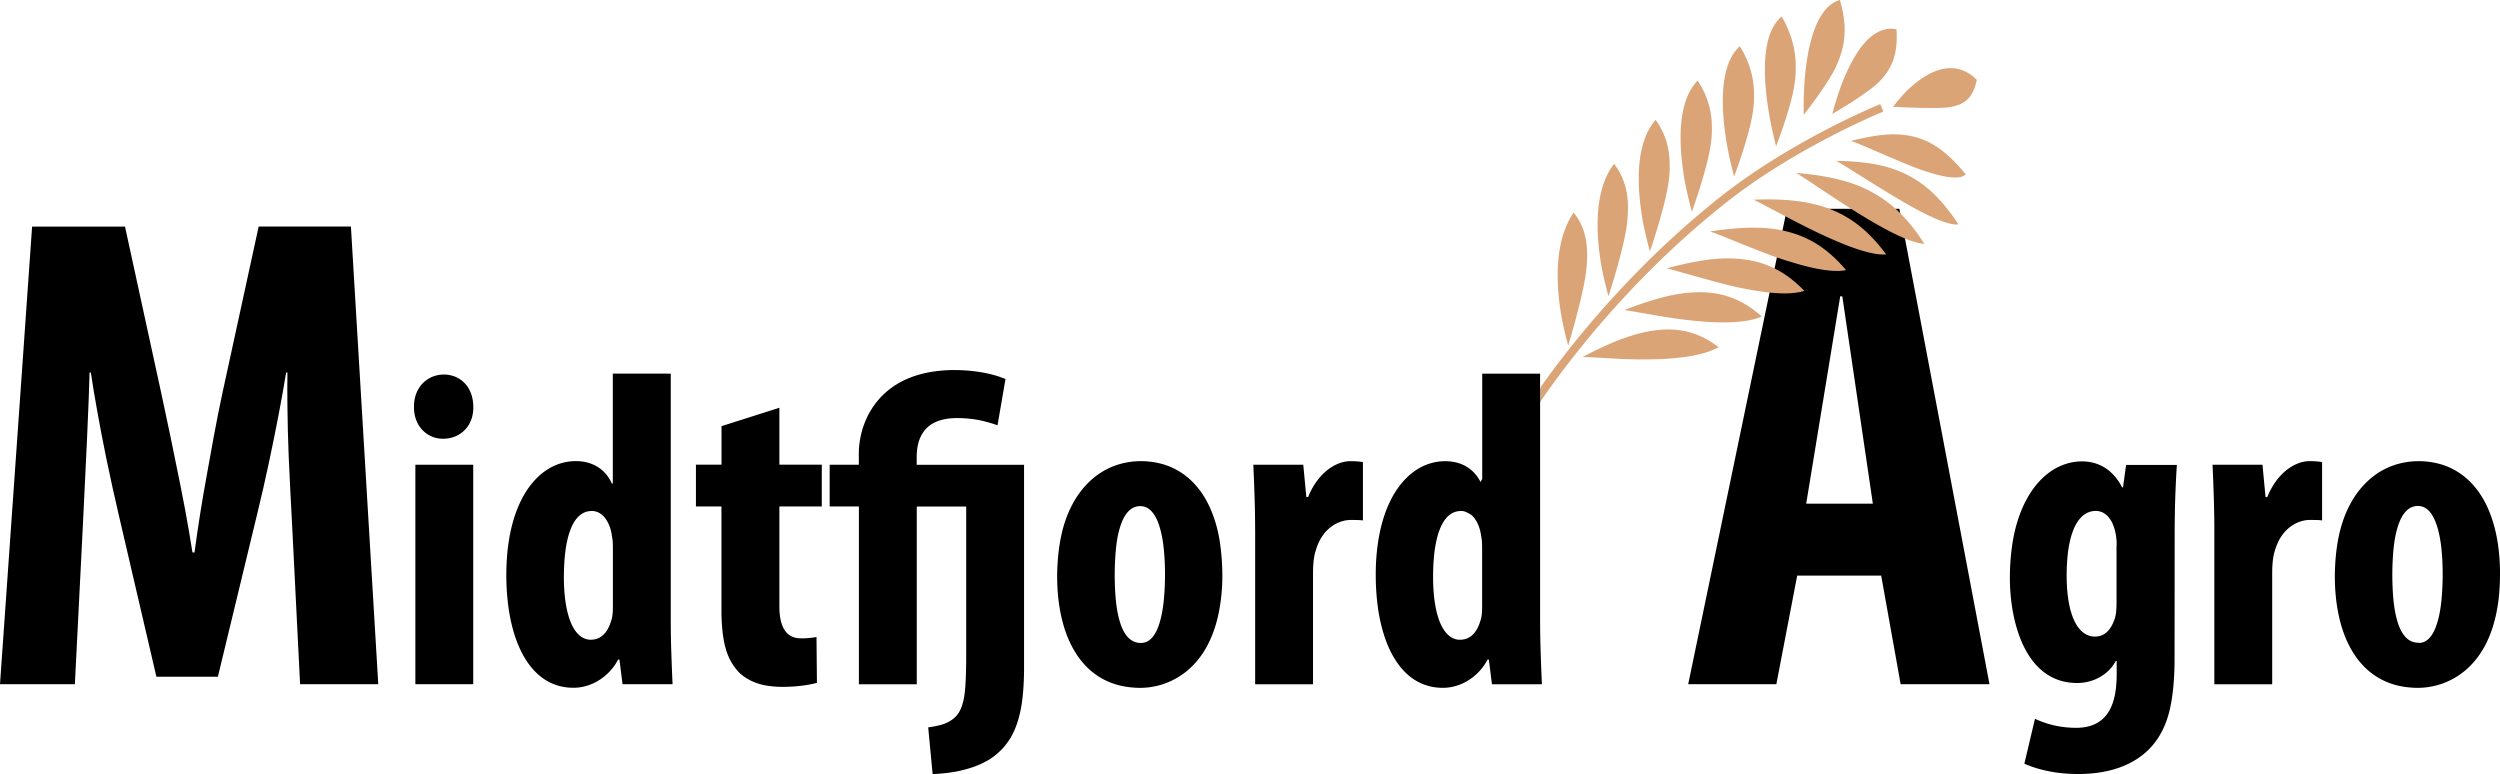
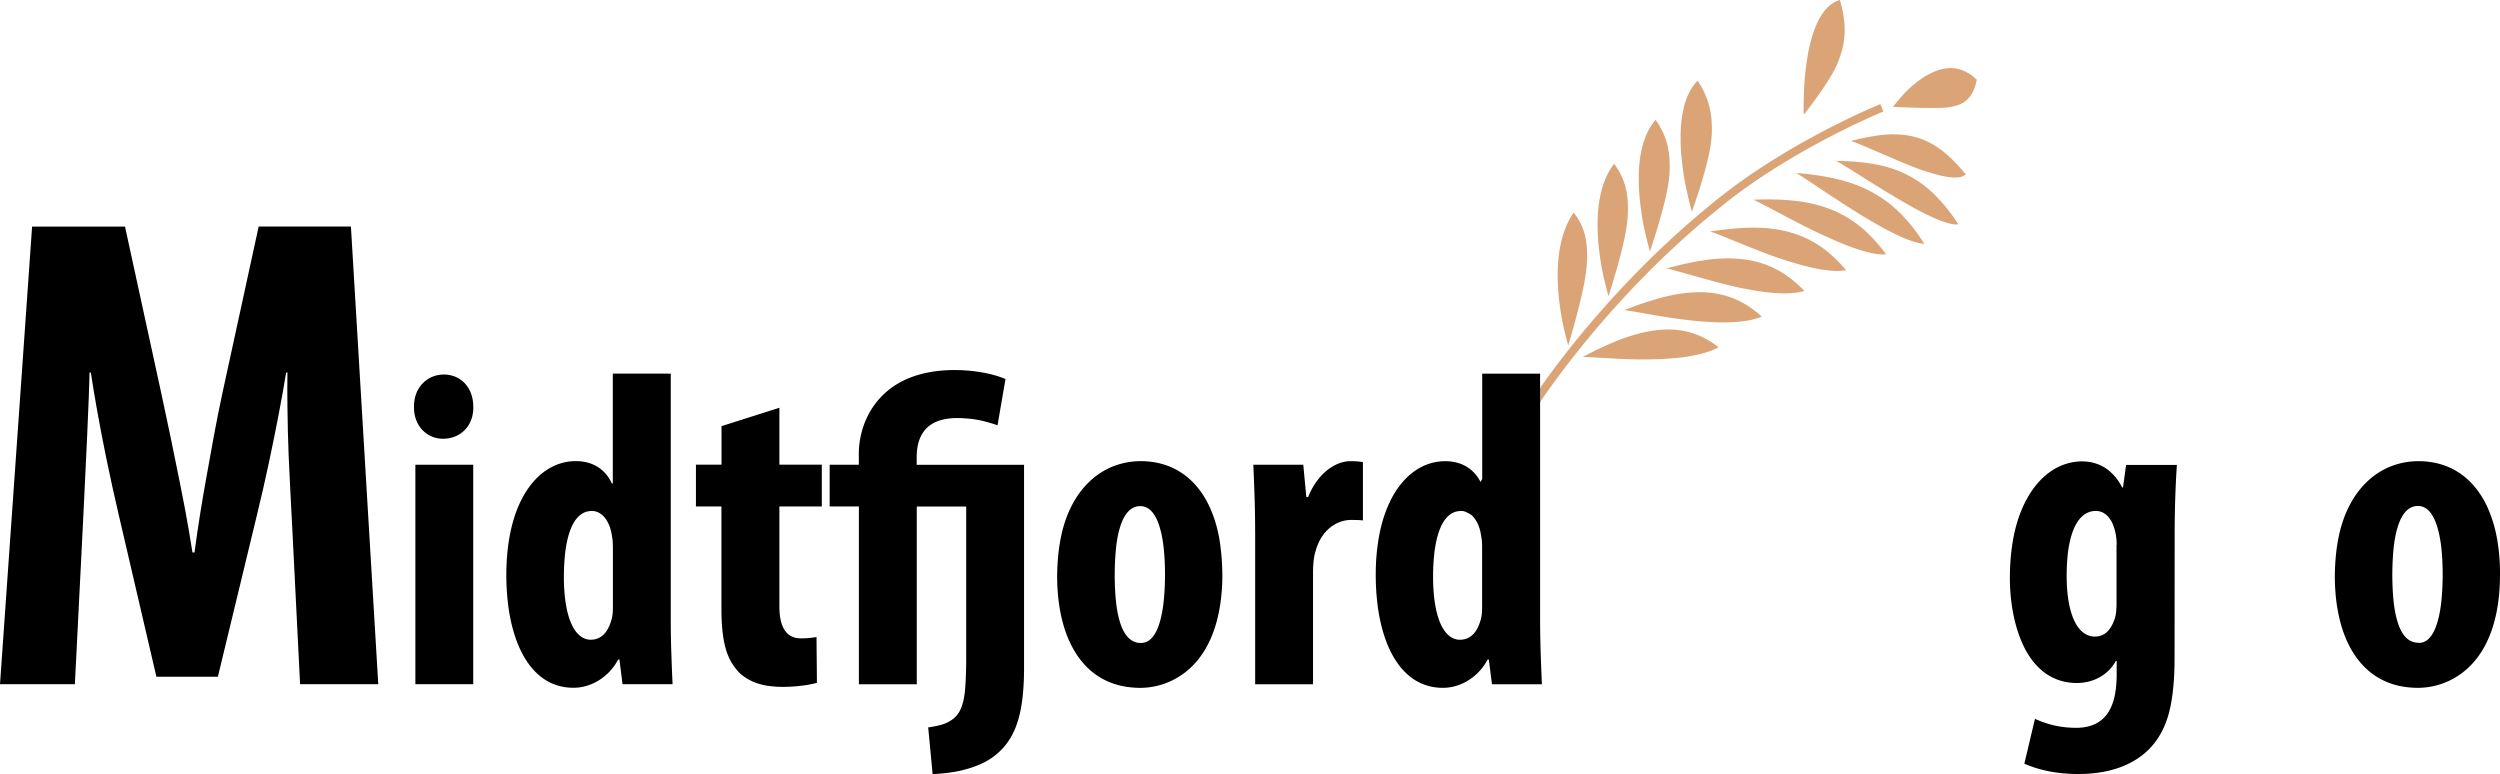
<svg xmlns="http://www.w3.org/2000/svg" width="207.387" height="64.211" viewBox="0 0 207.387 64.211">
  <g id="g8" transform="translate(-0.464 1175.437)">
    <g id="g10" transform="translate(0.464 -1175.436)">
      <g id="g12">
        <g id="Group_356" data-name="Group 356">
          <g id="Group_357" data-name="Group 357" transform="translate(0 17.322)">
-             <path id="path20" d="M2552.581-819.076h7.313l1.729-9.009h6.967l1.615,9.009h7.37l-7.477-39.436h-9.323Zm15.318-14.978h-5.529l2.822-17.2h.174l2.533,17.2" transform="translate(-2412.537 858.512)" />
            <path id="path22" d="M3052.411-459.053q0,.937-.07,1.873-.032.438-.085.874-.048.4-.118.8-.062.353-.147.7a8.312,8.312,0,0,1-.27.9,6.871,6.871,0,0,1-.328.753,6.341,6.341,0,0,1-.521.859,5.808,5.808,0,0,1-1.334,1.324,6.575,6.575,0,0,1-.811.494,7.394,7.394,0,0,1-.911.394,8.346,8.346,0,0,1-1.028.29,10.408,10.408,0,0,1-1.15.18,11.469,11.469,0,0,1-1.217.058,13.131,13.131,0,0,1-1.648-.1,11.054,11.054,0,0,1-1.492-.292,9.561,9.561,0,0,1-1.33-.464l.88-3.722a8.691,8.691,0,0,0,1.194.443,7.593,7.593,0,0,0,1.131.232,8.644,8.644,0,0,0,1.022.071,4.633,4.633,0,0,0,.747-.049,3.424,3.424,0,0,0,.584-.141,2.655,2.655,0,0,0,.9-.511,2.646,2.646,0,0,0,.361-.384,3.143,3.143,0,0,0,.313-.5,4.116,4.116,0,0,0,.263-.676,5.869,5.869,0,0,0,.19-.933,9.771,9.771,0,0,0,.073-1.233v-1.118h-.072a3.284,3.284,0,0,1-.764.947,3.6,3.6,0,0,1-1.116.648,4,4,0,0,1-1.344.232,4.852,4.852,0,0,1-.83-.069,4.3,4.3,0,0,1-1.514-.562,4.565,4.565,0,0,1-.7-.525,5.275,5.275,0,0,1-.677-.745,6.886,6.886,0,0,1-.649-1.053q-.167-.33-.3-.673-.157-.389-.281-.79a13.079,13.079,0,0,1-.443-1.975,16.239,16.239,0,0,1-.168-2.539q.008-.737.071-1.473t.189-1.47a12.929,12.929,0,0,1,.308-1.334,10.832,10.832,0,0,1,.41-1.17,9.178,9.178,0,0,1,.49-1,7.8,7.8,0,0,1,.552-.844,6.476,6.476,0,0,1,.6-.69,5.656,5.656,0,0,1,.635-.546,4.777,4.777,0,0,1,1.344-.7,4.414,4.414,0,0,1,1.394-.226,3.854,3.854,0,0,1,.673.06,3.392,3.392,0,0,1,1.769.9,4.208,4.208,0,0,1,.48.552,4.5,4.5,0,0,1,.394.647h.075l.255-1.862h4.213q-.127,1.933-.164,3.87-.019.95-.019,1.9Zm-4.8-9.492a5.12,5.12,0,0,0-.083-.923,3.891,3.891,0,0,0-.251-.838,2.249,2.249,0,0,0-.38-.6,1.531,1.531,0,0,0-.4-.317,1.272,1.272,0,0,0-.609-.153,1.62,1.62,0,0,0-.96.3,1.969,1.969,0,0,0-.3.263,2.612,2.612,0,0,0-.3.389,3.7,3.7,0,0,0-.292.574,5.919,5.919,0,0,0-.274.852,9.281,9.281,0,0,0-.215,1.254q-.082.814-.087,1.632a14.435,14.435,0,0,0,.061,1.453,10.042,10.042,0,0,0,.167,1.128,6.593,6.593,0,0,0,.236.846,4.194,4.194,0,0,0,.275.619,2.872,2.872,0,0,0,.294.441,2.1,2.1,0,0,0,.307.308,1.6,1.6,0,0,0,.652.323,1.508,1.508,0,0,0,.367.039,1.7,1.7,0,0,0,.406-.056,1.34,1.34,0,0,0,.355-.155,1.529,1.529,0,0,0,.3-.249,2.012,2.012,0,0,0,.271-.361,3.026,3.026,0,0,0,.23-.483,1.945,1.945,0,0,0,.1-.289,2.787,2.787,0,0,0,.081-.441,6.885,6.885,0,0,0,.035-.72v-4.841" transform="translate(-2872.021 496.439)" />
-             <path id="path24" d="M3345.433-469.755q0-1.422-.049-2.844-.041-1.315-.1-2.63h4.142l.255,2.68h.149a5.887,5.887,0,0,1,.677-1.261,5.042,5.042,0,0,1,.426-.524,4.483,4.483,0,0,1,.465-.434,3.886,3.886,0,0,1,.488-.336,3.383,3.383,0,0,1,.494-.237,2.856,2.856,0,0,1,.485-.139,2.62,2.62,0,0,1,.48-.047c.107,0,.214,0,.321.006s.208.01.312.02c.132.013.263.03.394.05v4.841a4.166,4.166,0,0,0-.455-.034c-.191,0-.381-.007-.572-.006a2.586,2.586,0,0,0-.671.1,2.788,2.788,0,0,0-.63.265,2.972,2.972,0,0,0-.545.4,3.281,3.281,0,0,0-.447.509,3.825,3.825,0,0,0-.351.607,4.5,4.5,0,0,0-.252.692,2.714,2.714,0,0,0-.1.387,5.578,5.578,0,0,0-.082.6q-.034.418-.034.838v9.232h-4.8v-12.731" transform="translate(-3161.743 496.458)" />
            <path id="path26" d="M3536.275-456.763a6.767,6.767,0,0,1-.777-.13,5.849,5.849,0,0,1-1.392-.508,5.7,5.7,0,0,1-1.2-.832,6.265,6.265,0,0,1-.536-.548,6.6,6.6,0,0,1-.493-.648,7.5,7.5,0,0,1-.448-.76,8.741,8.741,0,0,1-.4-.887,10.647,10.647,0,0,1-.333-1.03q-.157-.587-.258-1.187-.115-.673-.165-1.354-.059-.753-.048-1.51.01-.813.094-1.623a14.794,14.794,0,0,1,.248-1.589,10.813,10.813,0,0,1,.407-1.414,9.088,9.088,0,0,1,.55-1.221,7.814,7.814,0,0,1,.677-1.039,6.841,6.841,0,0,1,.792-.863,6.275,6.275,0,0,1,.9-.689,5.939,5.939,0,0,1,1.009-.506,6.155,6.155,0,0,1,1.1-.311,6.389,6.389,0,0,1,1.148-.107,6.672,6.672,0,0,1,1.517.168,5.681,5.681,0,0,1,2.548,1.323,6.2,6.2,0,0,1,.538.549,6.744,6.744,0,0,1,.5.653,7.663,7.663,0,0,1,.454.767,8.965,8.965,0,0,1,.4.9,10.58,10.58,0,0,1,.339,1.037q.159.589.26,1.191.111.666.164,1.339.057.709.056,1.42,0,.845-.075,1.688a14.448,14.448,0,0,1-.218,1.514,11.228,11.228,0,0,1-.347,1.322,9.118,9.118,0,0,1-.465,1.153,7.683,7.683,0,0,1-.582,1.005,6.9,6.9,0,0,1-.706.87,6.2,6.2,0,0,1-1.861,1.334,5.987,5.987,0,0,1-1.206.414,6.162,6.162,0,0,1-1.356.157,7.534,7.534,0,0,1-.834-.048Zm.916-3.679a1.121,1.121,0,0,0,.68-.228,1.454,1.454,0,0,0,.224-.208,2.12,2.12,0,0,0,.234-.322,3.41,3.41,0,0,0,.247-.505c.047-.119.089-.24.127-.362q.072-.232.129-.469.073-.3.124-.611c.044-.267.081-.536.108-.806q.051-.513.075-1.028a22.169,22.169,0,0,0,0-2.3q-.025-.509-.079-1.017c-.027-.267-.065-.533-.111-.8q-.054-.3-.129-.605c-.039-.157-.083-.312-.133-.466q-.059-.183-.131-.361a3.324,3.324,0,0,0-.254-.506,2.187,2.187,0,0,0-.242-.324,1.557,1.557,0,0,0-.234-.21,1.181,1.181,0,0,0-.713-.233,1.3,1.3,0,0,0-.757.239,1.557,1.557,0,0,0-.242.212,2.131,2.131,0,0,0-.248.321,3.212,3.212,0,0,0-.257.494q-.073.172-.131.35a7.61,7.61,0,0,0-.261,1.039q-.071.394-.113.793-.053.516-.079,1.034-.061,1.152-.009,2.3.022.5.069,1,.037.392.1.781a8.032,8.032,0,0,0,.242,1.054q.056.185.127.365a3.323,3.323,0,0,0,.26.528,2.212,2.212,0,0,0,.255.344,1.671,1.671,0,0,0,.256.229,1.357,1.357,0,0,0,.535.235,1.5,1.5,0,0,0,.293.028h.036" transform="translate(-3336.537 496.452)" />
            <path id="path28" d="M24.691-806.892q-.077-1.5-.156-3-.072-1.358-.127-2.716-.078-2-.1-4.006-.02-1.419,0-2.839H24.2q-.284,1.733-.616,3.459-.393,2.054-.831,4.1t-.936,4.1L18.538-794.22h-5.1l-3.106-13.348q-.549-2.353-1.039-4.72-.414-2.009-.774-4.028Q8.237-817.88,8-819.452H7.894q-.028,1.035-.066,2.07-.067,1.8-.152,3.6-.161,3.5-.337,7.006L6.675-793.6H.464l2.663-37.963h7.706l2.992,13.744q.814,3.766,1.569,7.546.221,1.094.427,2.191.329,1.772.609,3.553h.17q.427-3.2,1.012-6.38.284-1.591.575-3.182.343-1.87.743-3.728l2.992-13.744h7.653L31.843-793.6H25.358l-.666-13.293" transform="translate(-0.464 833.035)" />
            <path id="path30" d="M626.482-599.526h4.8v18.206h-4.8Zm2.271-2.159a2.309,2.309,0,0,1-1.431-.49,2.377,2.377,0,0,1-.527-.578,2.578,2.578,0,0,1-.326-.738,2.927,2.927,0,0,1-.1-.835,2.965,2.965,0,0,1,.1-.835,2.587,2.587,0,0,1,.323-.74,2.394,2.394,0,0,1,1.239-.975,2.547,2.547,0,0,1,1.591-.012,2.283,2.283,0,0,1,1.208.919,2.622,2.622,0,0,1,.339.749,3.293,3.293,0,0,1,.117.893,2.892,2.892,0,0,1-.1.843,2.511,2.511,0,0,1-.332.736,2.358,2.358,0,0,1-1.247.938,2.662,2.662,0,0,1-.813.125h-.039" transform="translate(-592.025 620.756)" />
            <path id="path32" d="M779.6-608.36v20.4q0,1.42.05,2.839.041,1.262.1,2.523H775.6l-.257-2.047h-.111a4.348,4.348,0,0,1-.7.991,4.5,4.5,0,0,1-.94.761,4.194,4.194,0,0,1-1.034.449,3.715,3.715,0,0,1-1.028.142,4.648,4.648,0,0,1-.841-.074,4.193,4.193,0,0,1-1.534-.606,4.613,4.613,0,0,1-.711-.568,5.646,5.646,0,0,1-.686-.808,7.351,7.351,0,0,1-.646-1.124q-.164-.351-.3-.716-.153-.413-.273-.837-.137-.48-.237-.969-.112-.549-.184-1.106a20.21,20.21,0,0,1-.159-2.536q0-.908.081-1.813a16.14,16.14,0,0,1,.248-1.694,12.231,12.231,0,0,1,.394-1.473,9.731,9.731,0,0,1,.515-1.241,7.749,7.749,0,0,1,.61-1.021,6.293,6.293,0,0,1,.686-.814,5.258,5.258,0,0,1,.745-.62,4.6,4.6,0,0,1,.794-.436,4.269,4.269,0,0,1,1.681-.345,3.918,3.918,0,0,1,.757.069,3.232,3.232,0,0,1,.68.208,2.93,2.93,0,0,1,1.136.873,3.58,3.58,0,0,1,.432.709h.074v-9.121Zm-4.8,14.56q0-.278-.012-.556a3.052,3.052,0,0,0-.061-.488,4.155,4.155,0,0,0-.1-.53,3.381,3.381,0,0,0-.158-.456,2.71,2.71,0,0,0-.187-.361,2.116,2.116,0,0,0-.2-.272,1.559,1.559,0,0,0-.407-.339,1.251,1.251,0,0,0-.643-.164,1.756,1.756,0,0,0-.3.031,1.481,1.481,0,0,0-.581.254,1.824,1.824,0,0,0-.281.251,2.478,2.478,0,0,0-.281.375,3.647,3.647,0,0,0-.278.557,5.992,5.992,0,0,0-.267.85q-.07.289-.12.583-.061.359-.1.721-.084.871-.09,1.747-.007.768.061,1.533a10.872,10.872,0,0,0,.169,1.179,6.939,6.939,0,0,0,.235.876,4.416,4.416,0,0,0,.27.632,2.919,2.919,0,0,0,.286.444,2.043,2.043,0,0,0,.291.3,1.464,1.464,0,0,0,.6.31,1.317,1.317,0,0,0,.338.036,1.748,1.748,0,0,0,.394-.053,1.366,1.366,0,0,0,.343-.141,1.519,1.519,0,0,0,.286-.214,1.842,1.842,0,0,0,.249-.291,2.488,2.488,0,0,0,.217-.384,3.573,3.573,0,0,0,.179-.479,1.766,1.766,0,0,0,.07-.242,2.887,2.887,0,0,0,.055-.365q.024-.274.023-.548v-4.8" transform="translate(-723.957 622.032)" />
            <path id="path34" d="M1059.423-556.6v4.727h3.518v3.463h-3.518v8.3q0,.312.029.623a4.305,4.305,0,0,0,.081.516,3.036,3.036,0,0,0,.12.409,2.208,2.208,0,0,0,.153.324,1.7,1.7,0,0,0,.182.258,1.409,1.409,0,0,0,.478.363,1.5,1.5,0,0,0,.333.109,2.143,2.143,0,0,0,.42.042,7.031,7.031,0,0,0,1.283-.112l.035,3.8a7.727,7.727,0,0,1-.834.179q-.5.078-1,.117-.557.046-1.118.038-.3,0-.6-.028t-.575-.067a4.934,4.934,0,0,1-.952-.247,4.208,4.208,0,0,1-.74-.358,3.678,3.678,0,0,1-.6-.453,4.411,4.411,0,0,1-.823-1.165,4.959,4.959,0,0,1-.289-.731,7.086,7.086,0,0,1-.212-.91q-.093-.566-.133-1.138-.046-.633-.045-1.268v-8.6H1052.5v-3.463h2.123v-3.2l4.8-1.526" transform="translate(-994.769 573.098)" />
            <path id="path36" d="M1257.224-587.713v-14.743H1254.8v-3.462h2.419v-.967a6.288,6.288,0,0,1,.05-.78,7.616,7.616,0,0,1,.133-.75,6.915,6.915,0,0,1,.449-1.325,6.5,6.5,0,0,1,1.3-1.894,6.493,6.493,0,0,1,1.629-1.193,7.382,7.382,0,0,1,.941-.407,8.621,8.621,0,0,1,1.04-.295,10.309,10.309,0,0,1,1.154-.182,11.935,11.935,0,0,1,1.3-.061,13.9,13.9,0,0,1,1.494.089,12.19,12.19,0,0,1,1.461.258,8.092,8.092,0,0,1,1.216.4l-.662,3.834a12.051,12.051,0,0,0-1.3-.379,8.324,8.324,0,0,0-1.076-.17q-.472-.046-.946-.048a5.845,5.845,0,0,0-.735.04,4.18,4.18,0,0,0-.593.115,3.224,3.224,0,0,0-.494.177,2.512,2.512,0,0,0-.767.535,2.388,2.388,0,0,0-.3.379,2.714,2.714,0,0,0-.246.488,3.344,3.344,0,0,0-.179.654,5.27,5.27,0,0,0-.069.852v.633h8.906v16.9q0,.739-.045,1.478-.04.669-.132,1.334a10.712,10.712,0,0,1-.208,1.082,8.083,8.083,0,0,1-.269.869,6.433,6.433,0,0,1-.322.728,5.292,5.292,0,0,1-1.407,1.7,4.755,4.755,0,0,1-.758.507,7.141,7.141,0,0,1-1.07.472,9.733,9.733,0,0,1-1.506.394,13.165,13.165,0,0,1-1.868.192l-.367-3.872a8.09,8.09,0,0,0,1.062-.209,2.829,2.829,0,0,0,1-.489,2.1,2.1,0,0,0,.569-.69,2.667,2.667,0,0,0,.122-.272,4.479,4.479,0,0,0,.223-.831q.063-.381.093-.767.045-.58.062-1.161.022-.7.022-1.391V-602.45h-4.1v14.743h-4.8" transform="translate(-1185.975 627.147)" />
            <path id="path38" d="M1604.763-456.763a6.73,6.73,0,0,1-.777-.13,5.856,5.856,0,0,1-1.392-.508,5.719,5.719,0,0,1-1.2-.832,6.191,6.191,0,0,1-.536-.548,6.707,6.707,0,0,1-.493-.648,7.719,7.719,0,0,1-.448-.76,8.942,8.942,0,0,1-.4-.887,10.508,10.508,0,0,1-.333-1.03q-.158-.587-.258-1.187-.113-.673-.165-1.354-.057-.753-.048-1.51.011-.813.094-1.623a14.814,14.814,0,0,1,.249-1.59,10.691,10.691,0,0,1,.407-1.414,9,9,0,0,1,.55-1.221,7.777,7.777,0,0,1,.675-1.039,6.886,6.886,0,0,1,.792-.863,6.288,6.288,0,0,1,.9-.689,5.912,5.912,0,0,1,1.007-.506,6.181,6.181,0,0,1,1.1-.311,6.384,6.384,0,0,1,1.148-.107,6.689,6.689,0,0,1,1.518.168,5.691,5.691,0,0,1,2.548,1.323,6.106,6.106,0,0,1,.539.549,6.819,6.819,0,0,1,.5.652,7.778,7.778,0,0,1,.454.767,9.061,9.061,0,0,1,.4.9,10.343,10.343,0,0,1,.339,1.037,12.049,12.049,0,0,1,.256,1.191q.1.656.157,1.319.053.639.065,1.28a15.363,15.363,0,0,1-.086,2.019,14.3,14.3,0,0,1-.269,1.645,10.766,10.766,0,0,1-.422,1.417,8.674,8.674,0,0,1-.568,1.218,7.238,7.238,0,0,1-.714,1.041,6.447,6.447,0,0,1-.88.88,6.1,6.1,0,0,1-1.073.709,6.011,6.011,0,0,1-1.3.5,6.438,6.438,0,0,1-.734.14,5.868,5.868,0,0,1-.762.051,7.492,7.492,0,0,1-.839-.049Zm.917-3.679a1.124,1.124,0,0,0,.681-.228,1.5,1.5,0,0,0,.224-.208,2.153,2.153,0,0,0,.234-.322,3.326,3.326,0,0,0,.246-.5c.047-.119.09-.239.127-.361q.072-.232.129-.468.072-.3.124-.61.067-.4.108-.806.052-.514.076-1.03a22.907,22.907,0,0,0,0-2.3q-.025-.51-.079-1.019-.042-.4-.111-.8a8.051,8.051,0,0,0-.26-1.07q-.058-.182-.131-.36a3.336,3.336,0,0,0-.254-.5,2.147,2.147,0,0,0-.241-.323,1.556,1.556,0,0,0-.233-.21,1.183,1.183,0,0,0-.713-.232,1.3,1.3,0,0,0-.758.238,1.581,1.581,0,0,0-.243.211,2.2,2.2,0,0,0-.248.32,3.238,3.238,0,0,0-.256.493c-.048.115-.092.231-.131.349a7.707,7.707,0,0,0-.261,1.038q-.07.394-.111.793-.054.517-.08,1.036-.06,1.153-.009,2.308.022.5.07,1,.037.392.1.781a7.91,7.91,0,0,0,.242,1.054c.037.123.08.245.127.365a3.414,3.414,0,0,0,.259.528,2.209,2.209,0,0,0,.256.344,1.648,1.648,0,0,0,.254.229,1.366,1.366,0,0,0,.536.235,1.5,1.5,0,0,0,.293.028h.036" transform="translate(-1511.015 496.452)" />
            <path id="path40" d="M1895.382-469.755q0-1.442-.049-2.882-.042-1.3-.1-2.591h4.142l.255,2.68h.149a5.889,5.889,0,0,1,.677-1.26,5.065,5.065,0,0,1,.427-.524,4.468,4.468,0,0,1,.465-.434,3.926,3.926,0,0,1,.489-.336,3.44,3.44,0,0,1,.494-.237,2.852,2.852,0,0,1,.485-.139,2.612,2.612,0,0,1,.48-.047c.107,0,.214,0,.321.006s.209.01.313.02q.2.02.394.05v4.841a4.189,4.189,0,0,0-.456-.034q-.286-.007-.572-.006a2.6,2.6,0,0,0-.672.1,2.8,2.8,0,0,0-.631.266,3.016,3.016,0,0,0-.545.4,3.26,3.26,0,0,0-.447.509,3.822,3.822,0,0,0-.35.606,4.341,4.341,0,0,0-.25.691,2.691,2.691,0,0,0-.1.387,5.673,5.673,0,0,0-.082.6q-.035.419-.034.838v9.232h-4.8V-469.75" transform="translate(-1791.263 496.458)" />
            <path id="path42" d="M2093.861-606.022v-1.169l-.023.034v-1.2h-4.8v8.735l-.142.246a3.516,3.516,0,0,0-.363-.568,2.931,2.931,0,0,0-1.135-.874,3.214,3.214,0,0,0-.68-.209,3.908,3.908,0,0,0-.758-.069,4.265,4.265,0,0,0-1.681.345,4.6,4.6,0,0,0-.794.436,5.261,5.261,0,0,0-.746.62,6.3,6.3,0,0,0-.686.814,7.727,7.727,0,0,0-.61,1.021,9.661,9.661,0,0,0-.515,1.241,12.374,12.374,0,0,0-.394,1.473,16.156,16.156,0,0,0-.248,1.693,18.123,18.123,0,0,0-.08,1.813,20.062,20.062,0,0,0,.159,2.536q.072.556.185,1.106.1.489.236.969.12.423.273.837c.09.242.19.481.3.715a7.432,7.432,0,0,0,.646,1.124,5.605,5.605,0,0,0,.687.808,4.552,4.552,0,0,0,.711.568,4.2,4.2,0,0,0,1.535.606,4.631,4.631,0,0,0,.842.074,3.71,3.71,0,0,0,1.026-.142,4.193,4.193,0,0,0,1.034-.449,4.511,4.511,0,0,0,.94-.761,4.375,4.375,0,0,0,.7-.992h.108l.259,2.047h4.142q-.057-1.28-.1-2.561-.046-1.4-.049-2.8v-18.029Zm-5.727,9.382a1.558,1.558,0,0,1,.177.176,2.167,2.167,0,0,1,.2.272,2.789,2.789,0,0,1,.187.361,3.307,3.307,0,0,1,.158.456,4.1,4.1,0,0,1,.1.529,3.066,3.066,0,0,1,.062.488c.009.185.012.37.012.556v4.8c0,.183-.007.366-.023.548a2.749,2.749,0,0,1-.055.365,1.664,1.664,0,0,1-.069.242,3.6,3.6,0,0,1-.179.479,2.5,2.5,0,0,1-.217.384,1.907,1.907,0,0,1-.249.291,1.55,1.55,0,0,1-.288.214,1.349,1.349,0,0,1-.342.141,1.743,1.743,0,0,1-.394.053,1.32,1.32,0,0,1-.339-.036,1.464,1.464,0,0,1-.6-.31,2.054,2.054,0,0,1-.291-.3,2.915,2.915,0,0,1-.286-.444,4.335,4.335,0,0,1-.27-.632,6.789,6.789,0,0,1-.235-.876,10.782,10.782,0,0,1-.169-1.179q-.068-.765-.061-1.533a17.2,17.2,0,0,1,.089-1.747c.024-.241.057-.482.1-.721q.049-.294.119-.583a5.888,5.888,0,0,1,.268-.85,3.739,3.739,0,0,1,.278-.558,2.479,2.479,0,0,1,.281-.375,1.836,1.836,0,0,1,.281-.251,1.481,1.481,0,0,1,.581-.254,1.754,1.754,0,0,1,.3-.031,1.261,1.261,0,0,1,.277.025c.1.036.19.076.283.117a3.589,3.589,0,0,1,.316.184" transform="translate(-1966.081 622.032)" fill-rule="evenodd" />
          </g>
          <g id="Group_354" data-name="Group 354" transform="translate(127.815)">
-             <path id="path44" d="M2669.441-1139.625q.4-1.039.744-2.1.156-.482.3-.968.125-.428.234-.861.091-.361.164-.725.088-.435.136-.876.039-.355.047-.711.012-.416-.011-.833a7.719,7.719,0,0,0-.234-1.491q-.1-.368-.229-.726-.137-.375-.307-.737c-.115-.248-.242-.491-.377-.729a2.62,2.62,0,0,0-.394.4,3.05,3.05,0,0,0-.244.347,3.8,3.8,0,0,0-.224.433,4.768,4.768,0,0,0-.211.575c-.035.114-.065.228-.092.344a7.885,7.885,0,0,0-.154.879q-.034.284-.053.569c-.015.225-.023.451-.026.676q0,.409.012.817.021.514.069,1.027.061.67.16,1.335.123.836.292,1.664.082.391.173.781l.2.832.022.081" transform="translate(-2649.919 1151.751)" fill="#daa476" />
-             <path id="path46" d="M2605.81-1094.625q.412-1.1.766-2.222.16-.509.306-1.022.128-.449.239-.9.092-.375.166-.755c.031-.159.057-.319.081-.479a8.689,8.689,0,0,0,.093-1.137q.009-.413-.02-.826a7,7,0,0,0-.091-.741,6.957,6.957,0,0,0-.39-1.381,8.454,8.454,0,0,0-.679-1.344,3.175,3.175,0,0,0-.409.456,3.636,3.636,0,0,0-.252.39,4.248,4.248,0,0,0-.227.473,5.431,5.431,0,0,0-.213.619c-.035.122-.065.244-.092.368a8.346,8.346,0,0,0-.148.912q-.033.286-.048.572-.02.34-.021.68,0,.4.016.809.024.5.071.994.061.635.157,1.265.118.791.284,1.575.083.388.177.772c.069.282.14.564.212.844.008.026.016.054.023.08" transform="translate(-2589.771 1109.262)" fill="#daa476" />
            <path id="path48" d="M2542.046-1042.29q.419-1.165.779-2.351.163-.536.31-1.076.129-.471.241-.947.092-.389.164-.783.045-.246.079-.492a8.424,8.424,0,0,0,.083-1.147q0-.409-.028-.816a6.936,6.936,0,0,0-.1-.72,6.379,6.379,0,0,0-.393-1.3,7.327,7.327,0,0,0-.663-1.228,3.769,3.769,0,0,0-.437.543,4.287,4.287,0,0,0-.266.46,5.477,5.477,0,0,0-.24.559,6.584,6.584,0,0,0-.209.7,8.255,8.255,0,0,0-.167.912q-.036.285-.058.572-.024.326-.031.653-.008.382,0,.764.014.468.052.935.049.588.127,1.173.046.352.1.7.068.409.153.816l.2.906q.129.542.267,1.082c.008.029.017.058.026.087" transform="translate(-2529.508 1059.838)" fill="#daa476" />
            <path id="path50" d="M2478.683-982.722q.423-1.236.786-2.491.163-.566.311-1.135.129-.494.24-.992c.061-.27.114-.54.161-.813.029-.168.054-.336.076-.5a8.484,8.484,0,0,0,.07-1.154q0-.4-.039-.8a6.563,6.563,0,0,0-.1-.7,5.734,5.734,0,0,0-.393-1.221,6.337,6.337,0,0,0-.639-1.11,4.4,4.4,0,0,0-.445.612,5.165,5.165,0,0,0-.269.508,6.154,6.154,0,0,0-.24.607,7.271,7.271,0,0,0-.207.748,9.276,9.276,0,0,0-.159.951q-.034.291-.052.583-.022.333-.026.667,0,.385.008.77.016.462.057.923.051.569.13,1.136.047.336.1.671.066.389.149.776.093.431.2.859.125.513.258,1.024c.008.028.017.056.026.084" transform="translate(-2469.631 1003.578)" fill="#daa476" />
            <path id="path52" d="M2416.486-915.844q.383-1.189.721-2.393.152-.543.293-1.089.122-.474.231-.952.088-.388.162-.78.085-.448.138-.9.039-.342.054-.686.019-.375.01-.75-.007-.316-.042-.631c-.021-.186-.049-.371-.087-.554a5.011,5.011,0,0,0-.127-.5,5.289,5.289,0,0,0-.368-.908,5.541,5.541,0,0,0-.525-.827,5.161,5.161,0,0,0-.447.684,5.894,5.894,0,0,0-.268.557,6.972,6.972,0,0,0-.238.658,7.9,7.9,0,0,0-.2.8,9.694,9.694,0,0,0-.149.993q-.03.3-.046.593-.017.341-.02.681,0,.39.015.78c.013.306.033.612.062.917q.054.556.133,1.109.046.326.1.65.065.37.144.737.088.4.187.8.118.47.241.938c.008.027.016.053.025.08" transform="translate(-2410.866 940.405)" fill="#daa476" />
            <path id="path54" d="M2356.067-841.711q.38-1.26.713-2.533.151-.572.289-1.147.119-.5.226-1,.086-.4.157-.81.043-.249.078-.5a10.364,10.364,0,0,0,.1-1.113q.015-.371,0-.743c-.006-.206-.023-.411-.048-.615q-.033-.269-.091-.533-.052-.239-.127-.473a4.727,4.727,0,0,0-.848-1.562,6.2,6.2,0,0,0-.462.8q-.152.316-.274.645-.137.373-.238.758c-.037.142-.07.285-.1.429q-.105.5-.164,1.012-.072.64-.083,1.285-.014.829.053,1.656.044.537.114,1.072.084.664.214,1.32.077.382.165.762.074.323.153.645c.03.122.062.244.1.366.02.072.042.144.063.216l.019.062" transform="translate(-2353.792 870.375)" fill="#daa476" />
            <path id="path56" d="M2714.55-913.086q.981.066,1.952.219.475.075.948.173c.293.061.586.13.876.206.266.07.528.149.788.236a10.963,10.963,0,0,1,1.04.407q.471.213.919.471a10.141,10.141,0,0,1,1.115.741,10.268,10.268,0,0,1,1.05.927q.266.268.514.552.393.447.747.926t.69,1.013a1.564,1.564,0,0,1-.216-.021c-.072-.01-.158-.025-.237-.042q-.147-.032-.291-.073-.195-.055-.385-.123-.248-.088-.492-.189-.328-.137-.65-.29-.466-.223-.923-.467-.312-.167-.621-.341-.4-.224-.787-.456-.51-.3-1.013-.616-.66-.411-1.311-.834-.786-.512-1.566-1.031-.657-.438-1.317-.873c-.129-.086-.26-.171-.392-.256q-.144-.094-.292-.182a.83.83,0,0,0-.092-.049l-.046-.021-.012-.005h-.063a.013.013,0,0,1,.008-.008.038.038,0,0,1,.018,0,.251.251,0,0,1,.037.012" transform="translate(-2693.374 927.438)" fill="#daa476" />
            <path id="path58" d="M2649.919-872.775q.859-.042,1.718-.023c.28.006.561.018.841.034.261.016.523.037.783.064q.356.037.71.092.476.073.944.184.42.1.833.234a10.029,10.029,0,0,1,.995.381,9.242,9.242,0,0,1,1.76,1.034,9.753,9.753,0,0,1,.833.7c.288.272.564.558.824.857s.535.639.779.976c-.071.006-.144.009-.216.009a3.881,3.881,0,0,1-.5-.034,6.766,6.766,0,0,1-.771-.148c-.186-.046-.371-.1-.554-.153q-.357-.109-.71-.235-.475-.17-.944-.362-.3-.124-.6-.255-.856-.373-1.7-.78-.632-.307-1.258-.63-.779-.4-1.554-.815l-1.332-.7-.4-.209c-.1-.052-.2-.1-.3-.151a1.454,1.454,0,0,0-.154-.061l-.018-.005h-.06a.012.012,0,0,1,.007-.009.044.044,0,0,1,.019,0l.033.007" transform="translate(-2632.293 889.344)" fill="#daa476" />
            <path id="path60" d="M2584.6-829.568q.888-.146,1.784-.229.436-.04.874-.064c.271-.015.541-.023.813-.026q.366,0,.734.012.487.02.971.08.429.054.854.144a9.432,9.432,0,0,1,1.015.272,8.483,8.483,0,0,1,.919.365,8.238,8.238,0,0,1,.865.466,8.625,8.625,0,0,1,.839.592,10.67,10.67,0,0,1,.829.736q.412.406.784.851a3.364,3.364,0,0,1-.48.061c-.1.006-.193.008-.29.008a6.9,6.9,0,0,1-.792-.051q-.278-.033-.553-.08c-.231-.04-.462-.086-.69-.137q-.45-.1-.893-.222-.279-.077-.557-.16l-.664-.2c-.279-.087-.555-.179-.831-.274q-.6-.209-1.192-.439-.812-.315-1.62-.641l-1.481-.6q-.4-.161-.8-.314c-.1-.038-.2-.073-.3-.107-.035-.012-.07-.023-.1-.033a.183.183,0,0,0-.032-.007h0l-.057.009a.013.013,0,0,1,.008-.01.044.044,0,0,1,.02,0h.029" transform="translate(-2570.558 848.774)" fill="#daa476" />
            <path id="path62" d="M2519.331-782.485q.781-.219,1.573-.392.39-.085.78-.157.364-.068.73-.122.333-.049.667-.085.444-.047.89-.064.392-.015.786,0c.311.009.622.032.931.07q.42.051.833.143a7.689,7.689,0,0,1,2.188.852,7.95,7.95,0,0,1,.688.447q.355.258.684.547t.656.628a3.84,3.84,0,0,1-.51.123c-.1.018-.2.032-.307.044a7.343,7.343,0,0,1-.82.042q-.278,0-.556-.015-.345-.018-.687-.054-.435-.044-.868-.11-.579-.089-1.154-.2-.376-.072-.752-.155-.51-.113-1.016-.244-.673-.174-1.343-.36l-1.362-.379-1.042-.292-.646-.179-.175-.047-.125-.031a.261.261,0,0,0-.045-.007l-.057.016a.012.012,0,0,1,.007-.012.043.043,0,0,1,.021,0h.029" transform="translate(-2508.873 804.746)" fill="#daa476" />
            <path id="path64" d="M2454.822-730.474q.784-.316,1.584-.586.392-.132.787-.252.367-.111.737-.209.335-.088.672-.162.446-.1.9-.165c.262-.039.527-.069.792-.089q.466-.037.935-.031a8.173,8.173,0,0,1,.834.055,7.415,7.415,0,0,1,.766.131,7,7,0,0,1,2.089.844,7.936,7.936,0,0,1,.674.456q.325.245.647.535a4.539,4.539,0,0,1-.582.2q-.179.049-.36.087c-.143.03-.288.056-.432.077q-.26.039-.521.063-.313.03-.629.042-.406.017-.812.013-.523,0-1.045-.036-.327-.019-.654-.046-.89-.075-1.774-.193-.616-.082-1.229-.181-.719-.116-1.437-.243l-1.2-.209-.356-.059q-.133-.022-.266-.038a.631.631,0,0,0-.083,0h-.04l-.057.023a.015.015,0,0,1,.007-.013.067.067,0,0,1,.024-.007h.025" transform="translate(-2447.904 756.208)" fill="#daa476" />
            <path id="path66" d="M2391.677-673.032q.685-.367,1.386-.7.668-.318,1.353-.6.571-.233,1.158-.424.487-.158.986-.279.427-.1.862-.175.382-.062.769-.091c.232-.018.467-.025.7-.022a5.427,5.427,0,0,1,.649.039,6.356,6.356,0,0,1,2.33.713,7.579,7.579,0,0,1,1.108.724,5.473,5.473,0,0,1-.612.276,7.756,7.756,0,0,1-.824.261q-.27.069-.54.125-.321.066-.644.115-.4.062-.808.1-.519.054-1.04.082-.714.04-1.429.044h-.956q-.594-.011-1.188-.037-.692-.032-1.384-.073l-1.154-.067-.344-.017c-.086,0-.172-.006-.258-.006a.74.74,0,0,0-.119.01l-.059.031a.015.015,0,0,1,.006-.015.056.056,0,0,1,.023-.01h.029" transform="translate(-2388.222 702.655)" fill="#daa476" />
            <path id="path68" d="M2774.4-931.41q.771,0,1.54.061.383.029.765.074.355.041.708.1.321.052.638.122.426.093.841.222.377.117.741.266a9,9,0,0,1,.892.419,8.626,8.626,0,0,1,.826.507,9.15,9.15,0,0,1,.8.62,10.433,10.433,0,0,1,.8.782q.212.228.412.465.32.38.616.778t.587.845a1.149,1.149,0,0,1-.14.011,1.9,1.9,0,0,1-.333-.026c-.084-.014-.168-.03-.251-.05q-.162-.039-.32-.089c-.147-.047-.293-.1-.437-.153q-.3-.116-.6-.249-.2-.089-.393-.182-.56-.269-1.106-.565-.427-.232-.848-.476-.576-.334-1.146-.678-.683-.411-1.36-.831-.7-.437-1.4-.877-.55-.346-1.1-.688l-.33-.2-.156-.091c-.043-.025-.087-.048-.131-.07-.02-.009-.039-.018-.059-.025l-.05-.019h-.09a.017.017,0,0,1,.011-.011.051.051,0,0,1,.022,0,.282.282,0,0,1,.051.013" transform="translate(-2749.918 944.76)" fill="#daa476" />
            <path id="path70" d="M2796.987-971.032q.583-.152,1.173-.272.293-.06.588-.11.27-.047.542-.083.241-.032.482-.054.313-.028.627-.034.271,0,.542.01.323.016.642.061.293.041.58.109a5.9,5.9,0,0,1,1.061.361q.261.117.511.258c.176.1.348.206.515.321.183.125.361.257.532.4.194.158.38.324.561.5q.307.295.593.61c.2.224.4.454.591.69a.721.721,0,0,1-.165.12,1.022,1.022,0,0,1-.219.085,1.636,1.636,0,0,1-.165.034c-.064.01-.129.016-.194.02-.081,0-.162.005-.242,0q-.165-.005-.329-.024c-.143-.017-.285-.038-.426-.065q-.292-.055-.581-.13c-.13-.034-.259-.07-.388-.107-.164-.048-.326-.1-.488-.148q-.328-.1-.653-.219-.226-.081-.45-.168c-.192-.074-.382-.15-.572-.228q-.354-.145-.707-.294-.585-.248-1.169-.5l-1.06-.457q-.458-.2-.917-.39-.232-.1-.466-.187c-.072-.028-.144-.053-.219-.076a.7.7,0,0,0-.131-.028h0l-.073.02a.03.03,0,0,1,.017-.016.092.092,0,0,1,.034,0h.023" transform="translate(-2771.278 982.728)" fill="#daa476" />
            <path id="path72" d="M2727.061-1165.92q.593-.753,1.149-1.533.251-.353.494-.712.212-.313.412-.634.167-.263.319-.533.179-.315.332-.644c.079-.172.152-.348.218-.526.077-.206.148-.414.209-.624.056-.192.1-.385.142-.581a6.338,6.338,0,0,0,.116-1.136c0-.2,0-.394-.015-.59s-.038-.42-.07-.628c-.034-.227-.078-.452-.128-.676s-.113-.467-.182-.7a2.147,2.147,0,0,0-.447.183,2.305,2.305,0,0,0-.292.188,2.65,2.65,0,0,0-.3.258,3.463,3.463,0,0,0-.3.352,4.639,4.639,0,0,0-.312.474,6.335,6.335,0,0,0-.327.664c-.061.147-.119.3-.173.446-.061.173-.119.349-.169.525-.063.214-.119.429-.17.645q-.1.408-.169.82-.093.524-.159,1.053-.091.719-.133,1.444-.026.442-.039.883-.012.384-.018.768v.454a2.024,2.024,0,0,0,.007.207v.148" transform="translate(-2705.245 1175.436)" fill="#daa476" />
-             <path id="path74" d="M2770.634-1124.836q.855-.5,1.685-1.033.37-.239.732-.487c.2-.141.408-.285.608-.433q.234-.174.46-.36.134-.111.261-.228a4.667,4.667,0,0,0,.507-.546c.107-.134.21-.273.306-.416a4.248,4.248,0,0,0,.24-.4,4.19,4.19,0,0,0,.188-.412q.083-.215.146-.437t.109-.476c.031-.178.054-.356.069-.536.016-.2.024-.4.025-.607s-.007-.431-.022-.646a2.245,2.245,0,0,0-.637-.043,2.226,2.226,0,0,0-.491.1,2.493,2.493,0,0,0-.342.136,2.963,2.963,0,0,0-.365.21q-.1.068-.2.143a4.345,4.345,0,0,0-.422.379,5.985,5.985,0,0,0-.489.571c-.1.129-.191.261-.281.4q-.158.238-.3.485-.176.3-.333.614-.2.4-.382.815-.243.556-.444,1.128-.123.352-.236.708l-.2.634c-.039.133-.078.267-.113.4q-.027.1-.052.2l-.02.081a.283.283,0,0,1-.014.062h0" transform="translate(-2746.44 1134.284)" fill="#daa476" />
            <path id="path76" d="M2862.153-1068.814q.987.051,1.975.077c.288.008.574.013.862.017h.71c.175,0,.349-.005.524-.012.1,0,.192-.01.287-.017s.206-.019.308-.034c.072-.011.145-.024.217-.04.1-.021.205-.046.306-.073q.127-.034.248-.079a2.239,2.239,0,0,0,.387-.186,1.993,1.993,0,0,0,.555-.5,2.3,2.3,0,0,0,.221-.348,2.024,2.024,0,0,0,.1-.212q.045-.112.095-.246a4.952,4.952,0,0,0,.158-.589c-.082-.082-.167-.16-.256-.234s-.172-.138-.262-.2a3.136,3.136,0,0,0-.536-.3,2.786,2.786,0,0,0-.566-.179,2.67,2.67,0,0,0-.3-.043,2.965,2.965,0,0,0-.665.017,3.548,3.548,0,0,0-.386.076,3.937,3.937,0,0,0-.424.134,4.751,4.751,0,0,0-.48.212,5.964,5.964,0,0,0-.574.333q-.171.112-.336.233-.193.142-.378.294-.216.178-.421.367-.23.212-.446.44-.112.12-.222.243-.154.174-.3.352-.114.136-.226.275c-.048.058-.095.117-.141.176l-.024.031-.009.015" transform="translate(-2832.937 1077.674)" fill="#daa476" />
            <path id="path78" d="M2329.728-992.9q1.224-1.777,2.553-3.477a81.145,81.145,0,0,1,6-6.847,73.878,73.878,0,0,1,6.747-6.081q1.805-1.424,3.745-2.663,1.783-1.142,3.644-2.159,2.509-1.378,5.131-2.533c.2-.087.4-.171.6-.254l-.258-.617q-.306.126-.61.26-2.647,1.166-5.184,2.559-1.879,1.027-3.682,2.183-1.967,1.256-3.8,2.7a74.653,74.653,0,0,0-6.809,6.136,81.79,81.79,0,0,0-6.052,6.9q-1.043,1.335-2.023,2.719v1.169" transform="translate(-2329.728 1026.166)" fill="#daa476" fill-rule="evenodd" />
          </g>
        </g>
      </g>
    </g>
  </g>
</svg>